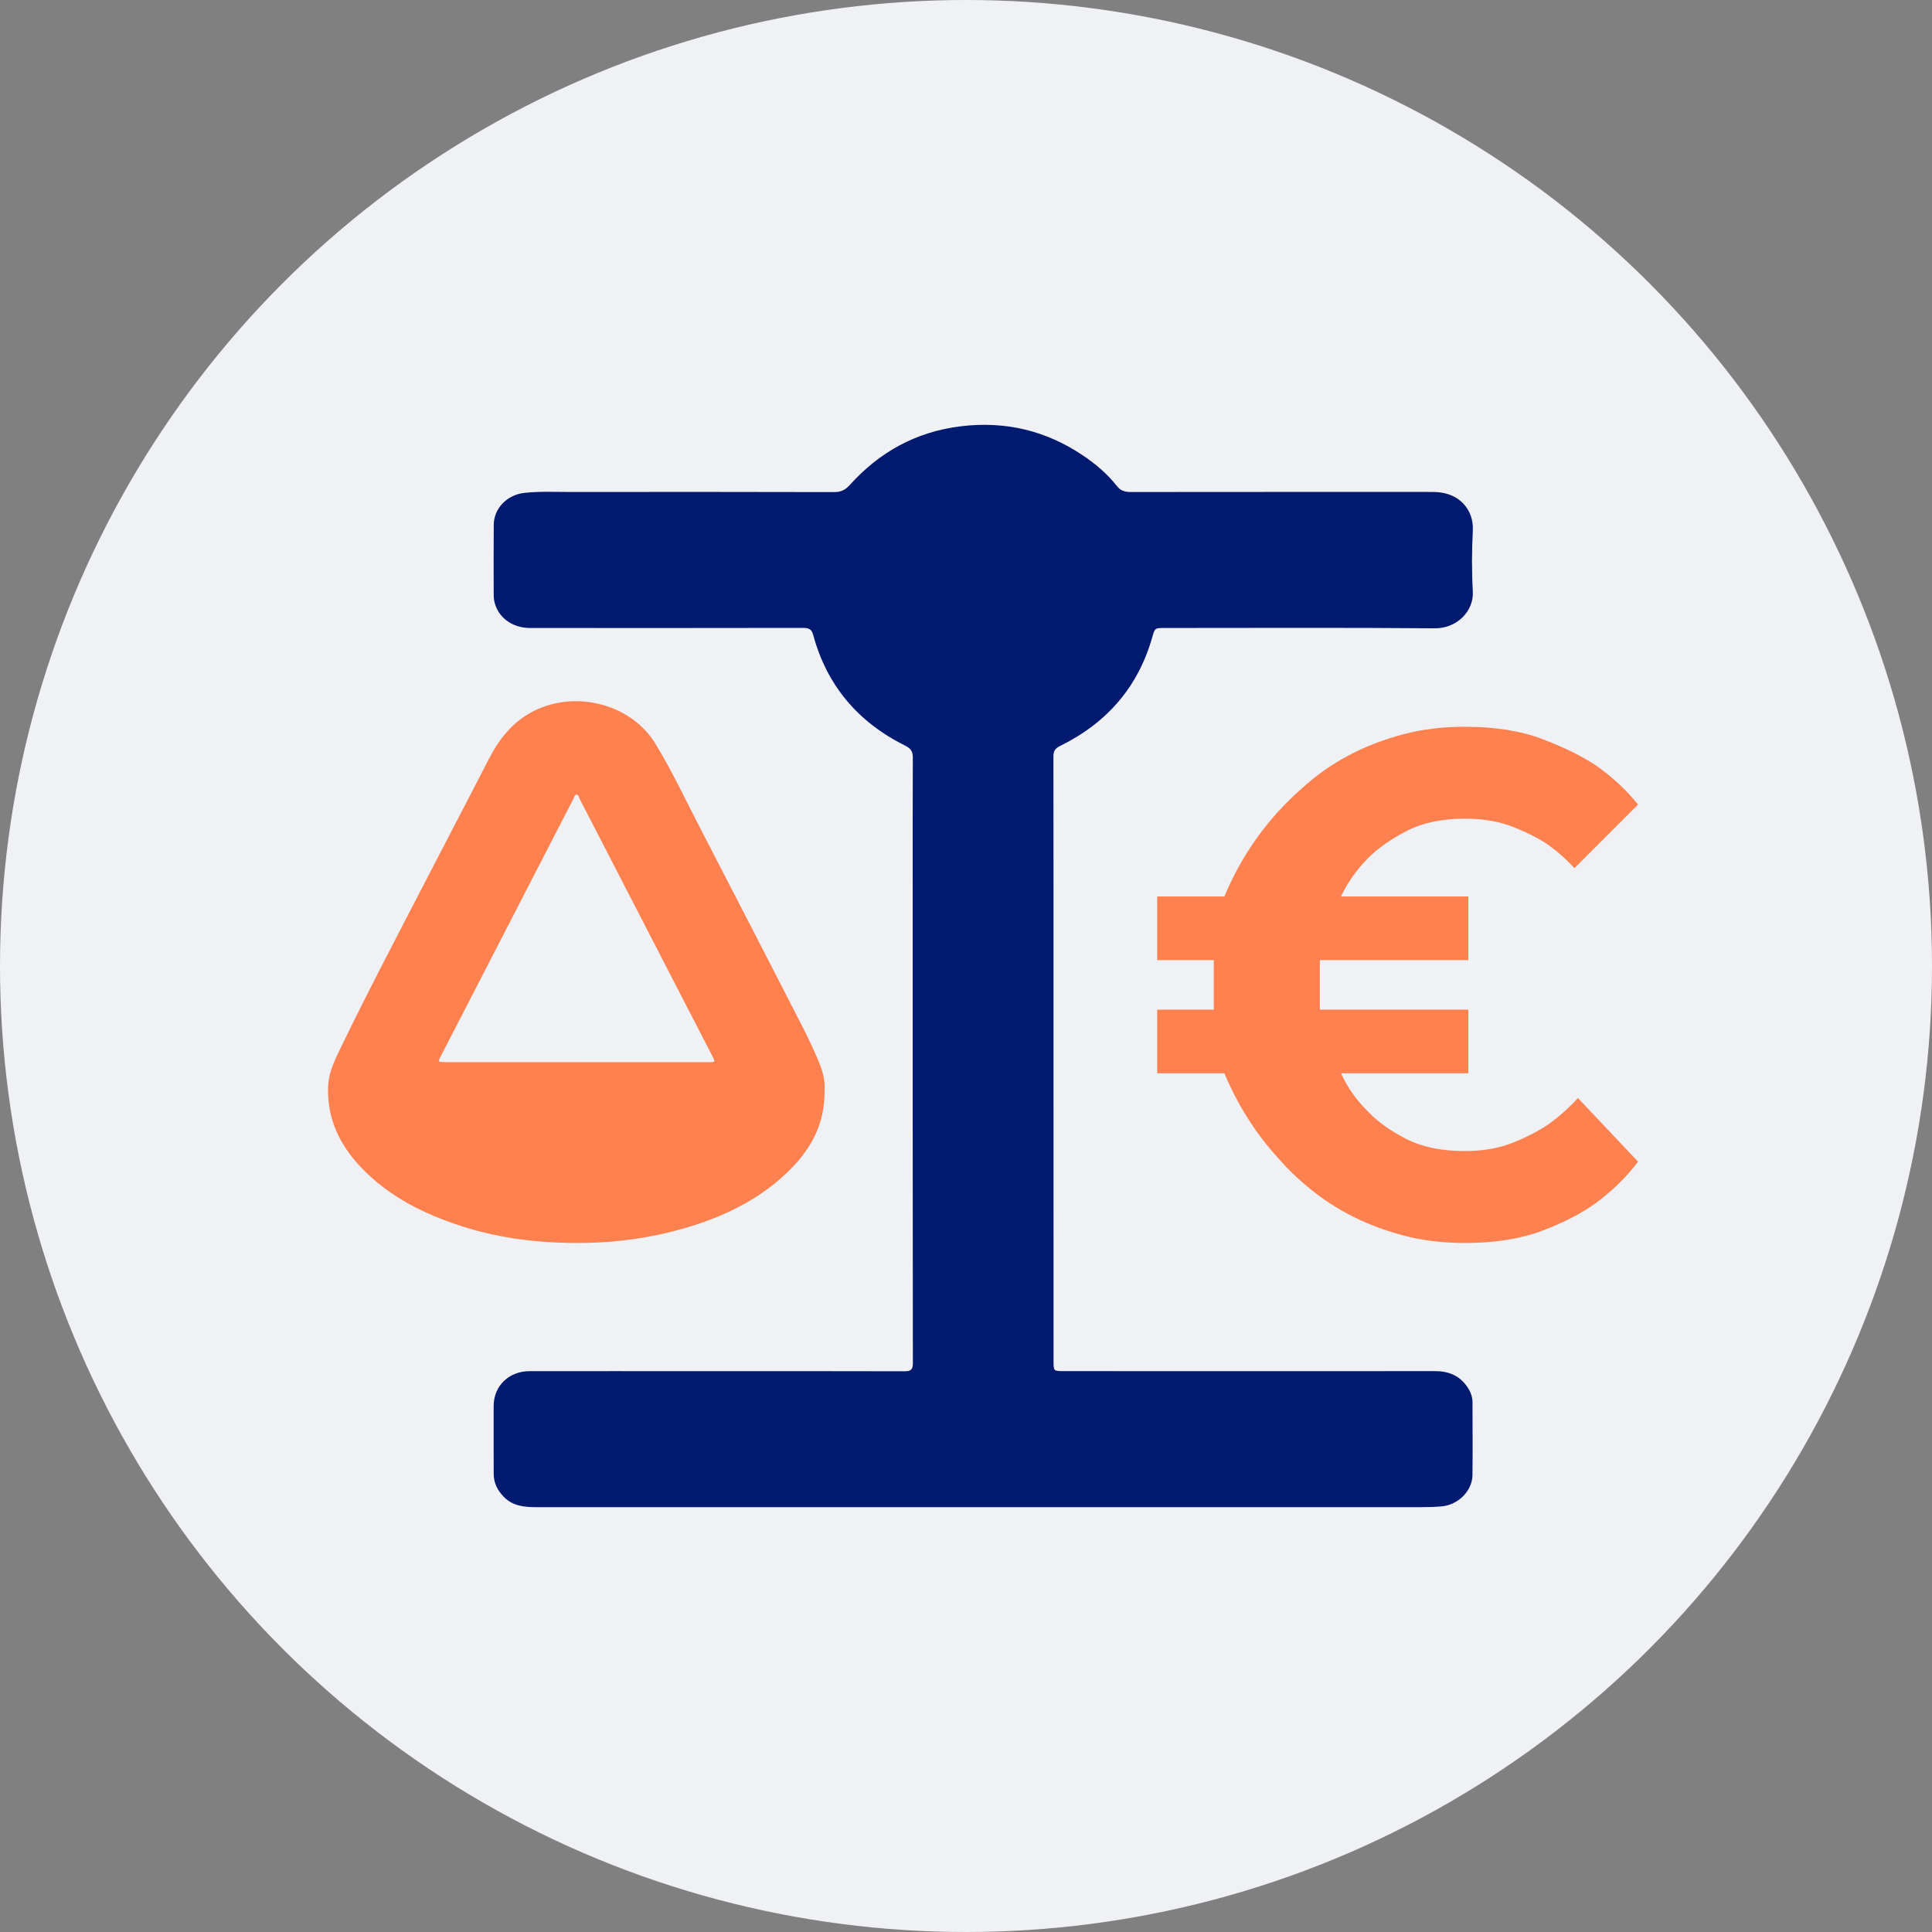
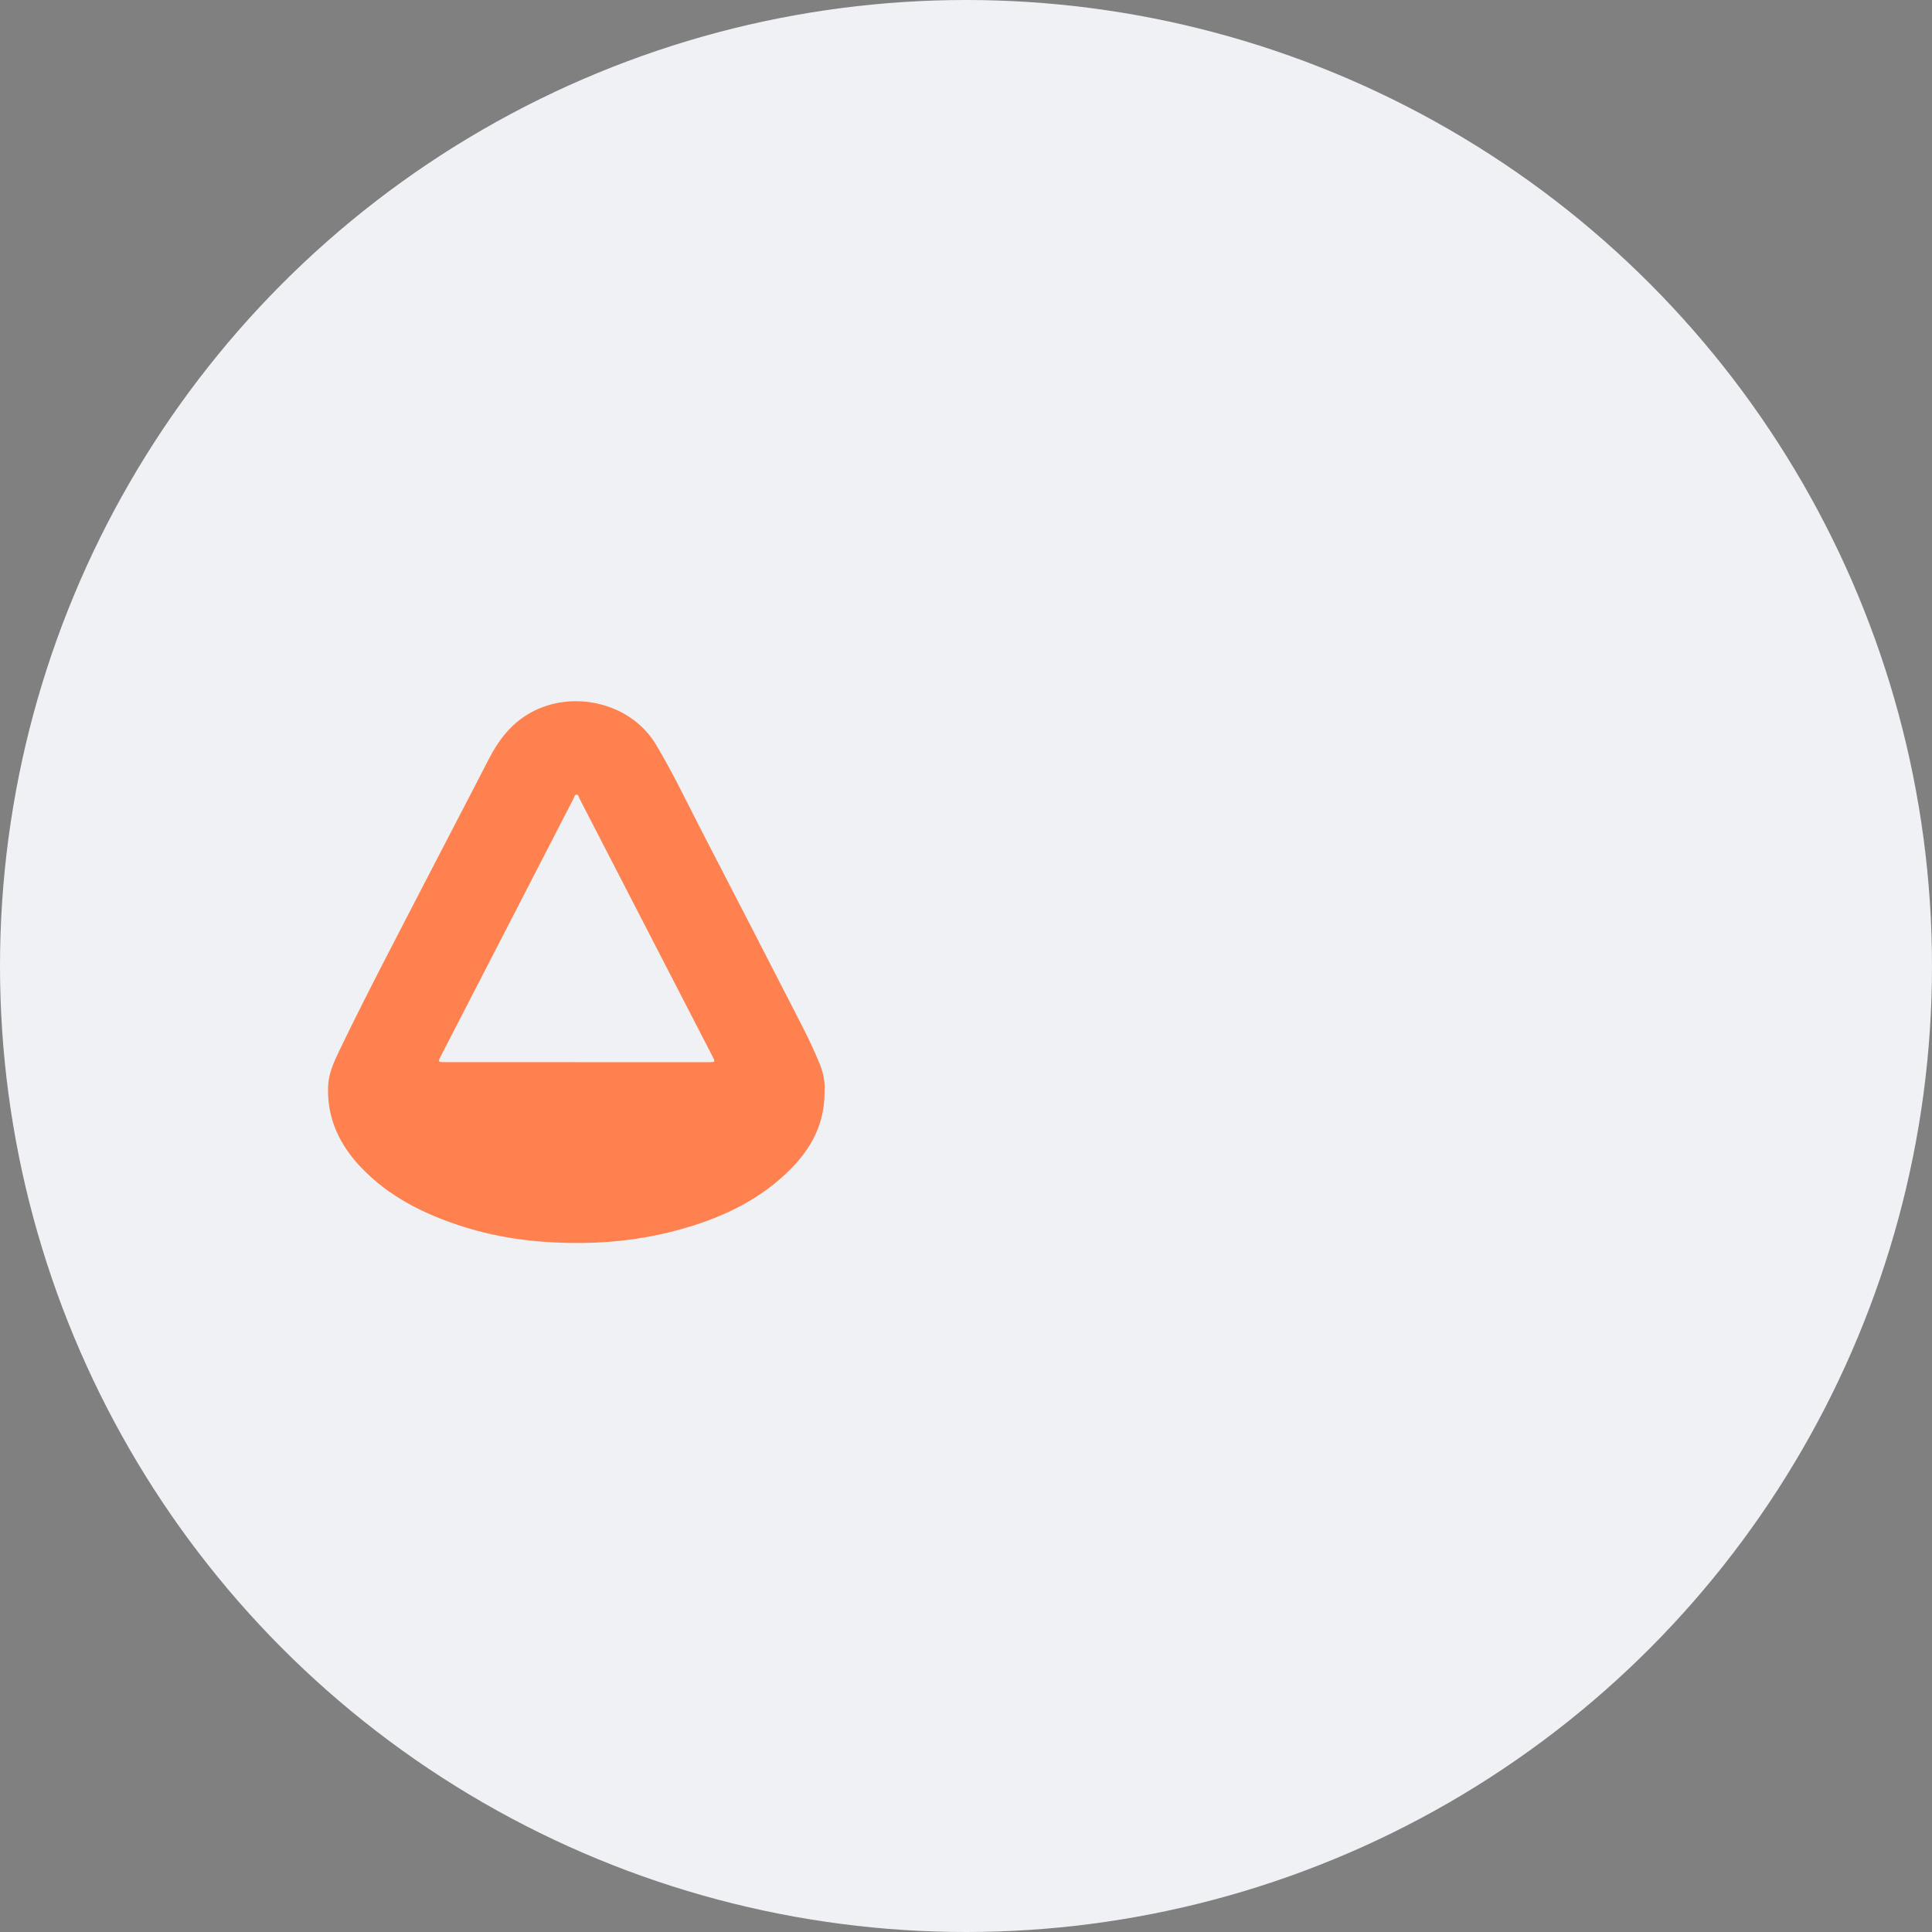
<svg xmlns="http://www.w3.org/2000/svg" width="48" height="48" viewBox="0 0 48 48" fill="none">
  <rect x="0" y="0" width="48" height="48" fill="#808080" stroke="none" />
  <circle cx="24" cy="24" r="24" fill="#F0F1F5" />
-   <path fill-rule="evenodd" clip-rule="evenodd" d="M24.399 37.445C20.707 37.445 17.016 37.445 13.324 37.445C13.029 37.445 12.743 37.419 12.52 37.192C12.36 37.029 12.265 36.844 12.266 36.617C12.266 36.054 12.262 35.491 12.265 34.929C12.267 34.432 12.643 34.067 13.157 34.066C14.59 34.064 16.023 34.066 17.457 34.066C19.128 34.066 20.799 34.064 22.47 34.069C22.628 34.07 22.68 34.029 22.68 33.871C22.675 30.02 22.676 26.169 22.676 22.318C22.676 21.152 22.673 19.986 22.679 18.82C22.679 18.671 22.629 18.595 22.492 18.527C21.312 17.941 20.545 17.027 20.207 15.786C20.169 15.645 20.111 15.6 19.961 15.6C17.697 15.604 15.433 15.604 13.17 15.602C12.721 15.602 12.367 15.336 12.281 14.939C12.271 14.89 12.266 14.838 12.266 14.787C12.265 14.204 12.262 13.621 12.267 13.038C12.271 12.627 12.601 12.293 13.024 12.246C13.41 12.203 13.796 12.224 14.181 12.223C16.36 12.22 18.539 12.221 20.718 12.226C20.892 12.227 21 12.175 21.118 12.044C21.85 11.231 22.761 10.724 23.879 10.59C24.976 10.458 25.98 10.697 26.888 11.304C27.211 11.519 27.508 11.769 27.746 12.072C27.841 12.193 27.949 12.225 28.097 12.224C30.551 12.221 33.005 12.222 35.459 12.222C35.517 12.222 35.576 12.222 35.634 12.223C36.268 12.233 36.617 12.676 36.592 13.177C36.566 13.682 36.563 14.191 36.592 14.695C36.619 15.191 36.188 15.614 35.653 15.61C33.416 15.591 31.179 15.602 28.942 15.602C28.688 15.602 28.692 15.603 28.626 15.836C28.277 17.065 27.504 17.96 26.334 18.535C26.209 18.597 26.171 18.666 26.172 18.794C26.175 21.054 26.174 23.315 26.174 25.575C26.174 28.322 26.175 31.068 26.175 33.814C26.175 34.065 26.175 34.065 26.435 34.065C29.507 34.066 32.58 34.067 35.653 34.065C35.991 34.065 36.26 34.176 36.45 34.451C36.532 34.569 36.583 34.695 36.584 34.838C36.584 35.442 36.59 36.045 36.583 36.649C36.578 37.044 36.227 37.387 35.822 37.425C35.647 37.441 35.474 37.445 35.299 37.445C31.666 37.445 28.032 37.445 24.399 37.445Z" fill="#001A70" />
  <path fill-rule="evenodd" clip-rule="evenodd" d="M14.32 26.389V26.39C15.413 26.39 16.506 26.39 17.598 26.39C17.775 26.389 17.775 26.389 17.698 26.238C16.598 24.106 15.499 21.974 14.398 19.842C14.379 19.805 14.375 19.74 14.319 19.743C14.276 19.745 14.269 19.803 14.25 19.839C13.151 21.971 12.052 24.103 10.954 26.235C10.877 26.383 10.88 26.388 11.057 26.388C12.145 26.389 13.233 26.389 14.32 26.389ZM20.485 27.09C20.5 27.884 20.177 28.498 19.665 29.023C18.932 29.773 18.014 30.223 17.005 30.515C16.187 30.753 15.352 30.87 14.498 30.881C13.473 30.893 12.468 30.784 11.492 30.472C10.541 30.168 9.666 29.733 8.974 29.008C8.434 28.442 8.123 27.784 8.151 26.996C8.162 26.678 8.291 26.394 8.425 26.114C9.092 24.728 9.81 23.368 10.515 22.001C11.054 20.955 11.603 19.914 12.14 18.867C12.363 18.432 12.641 18.05 13.066 17.776C14.126 17.096 15.651 17.425 16.292 18.49C16.718 19.197 17.069 19.943 17.448 20.675C18.281 22.285 19.112 23.896 19.939 25.51C20.089 25.803 20.228 26.101 20.354 26.405C20.453 26.642 20.502 26.883 20.485 27.09Z" fill="#FF814F" />
-   <path d="M36.393 30.882C37.142 30.882 37.787 30.779 38.325 30.574C38.864 30.369 39.309 30.138 39.661 29.88C40.071 29.576 40.416 29.236 40.697 28.861L39.204 27.28C38.981 27.526 38.73 27.748 38.448 27.948C38.202 28.112 37.91 28.261 37.57 28.396C37.23 28.53 36.838 28.598 36.393 28.598C35.819 28.598 35.336 28.498 34.943 28.299C34.551 28.1 34.238 27.877 34.003 27.631C33.711 27.35 33.482 27.028 33.318 26.665H36.481V25.084H32.791V23.854H36.481V22.273H33.318C33.482 21.921 33.711 21.599 34.003 21.306C34.238 21.072 34.551 20.853 34.943 20.648C35.336 20.443 35.819 20.34 36.393 20.34C36.838 20.34 37.227 20.405 37.561 20.533C37.895 20.662 38.179 20.803 38.413 20.955C38.683 21.142 38.917 21.348 39.116 21.57L40.697 19.989C40.416 19.637 40.071 19.315 39.661 19.023C39.309 18.788 38.864 18.569 38.325 18.364C37.787 18.159 37.142 18.056 36.393 18.056C35.842 18.056 35.336 18.118 34.873 18.241C34.41 18.364 33.989 18.522 33.608 18.715C33.227 18.908 32.882 19.134 32.571 19.391C32.261 19.649 31.989 19.907 31.755 20.165C31.192 20.785 30.747 21.488 30.419 22.273H28.75V23.854H30.156V25.084H28.75V26.665H30.419C30.747 27.45 31.192 28.153 31.755 28.773C31.989 29.043 32.261 29.303 32.571 29.555C32.882 29.807 33.227 30.03 33.608 30.223C33.989 30.416 34.41 30.574 34.873 30.697C35.336 30.82 35.842 30.882 36.393 30.882Z" fill="#FF814F" />
</svg>